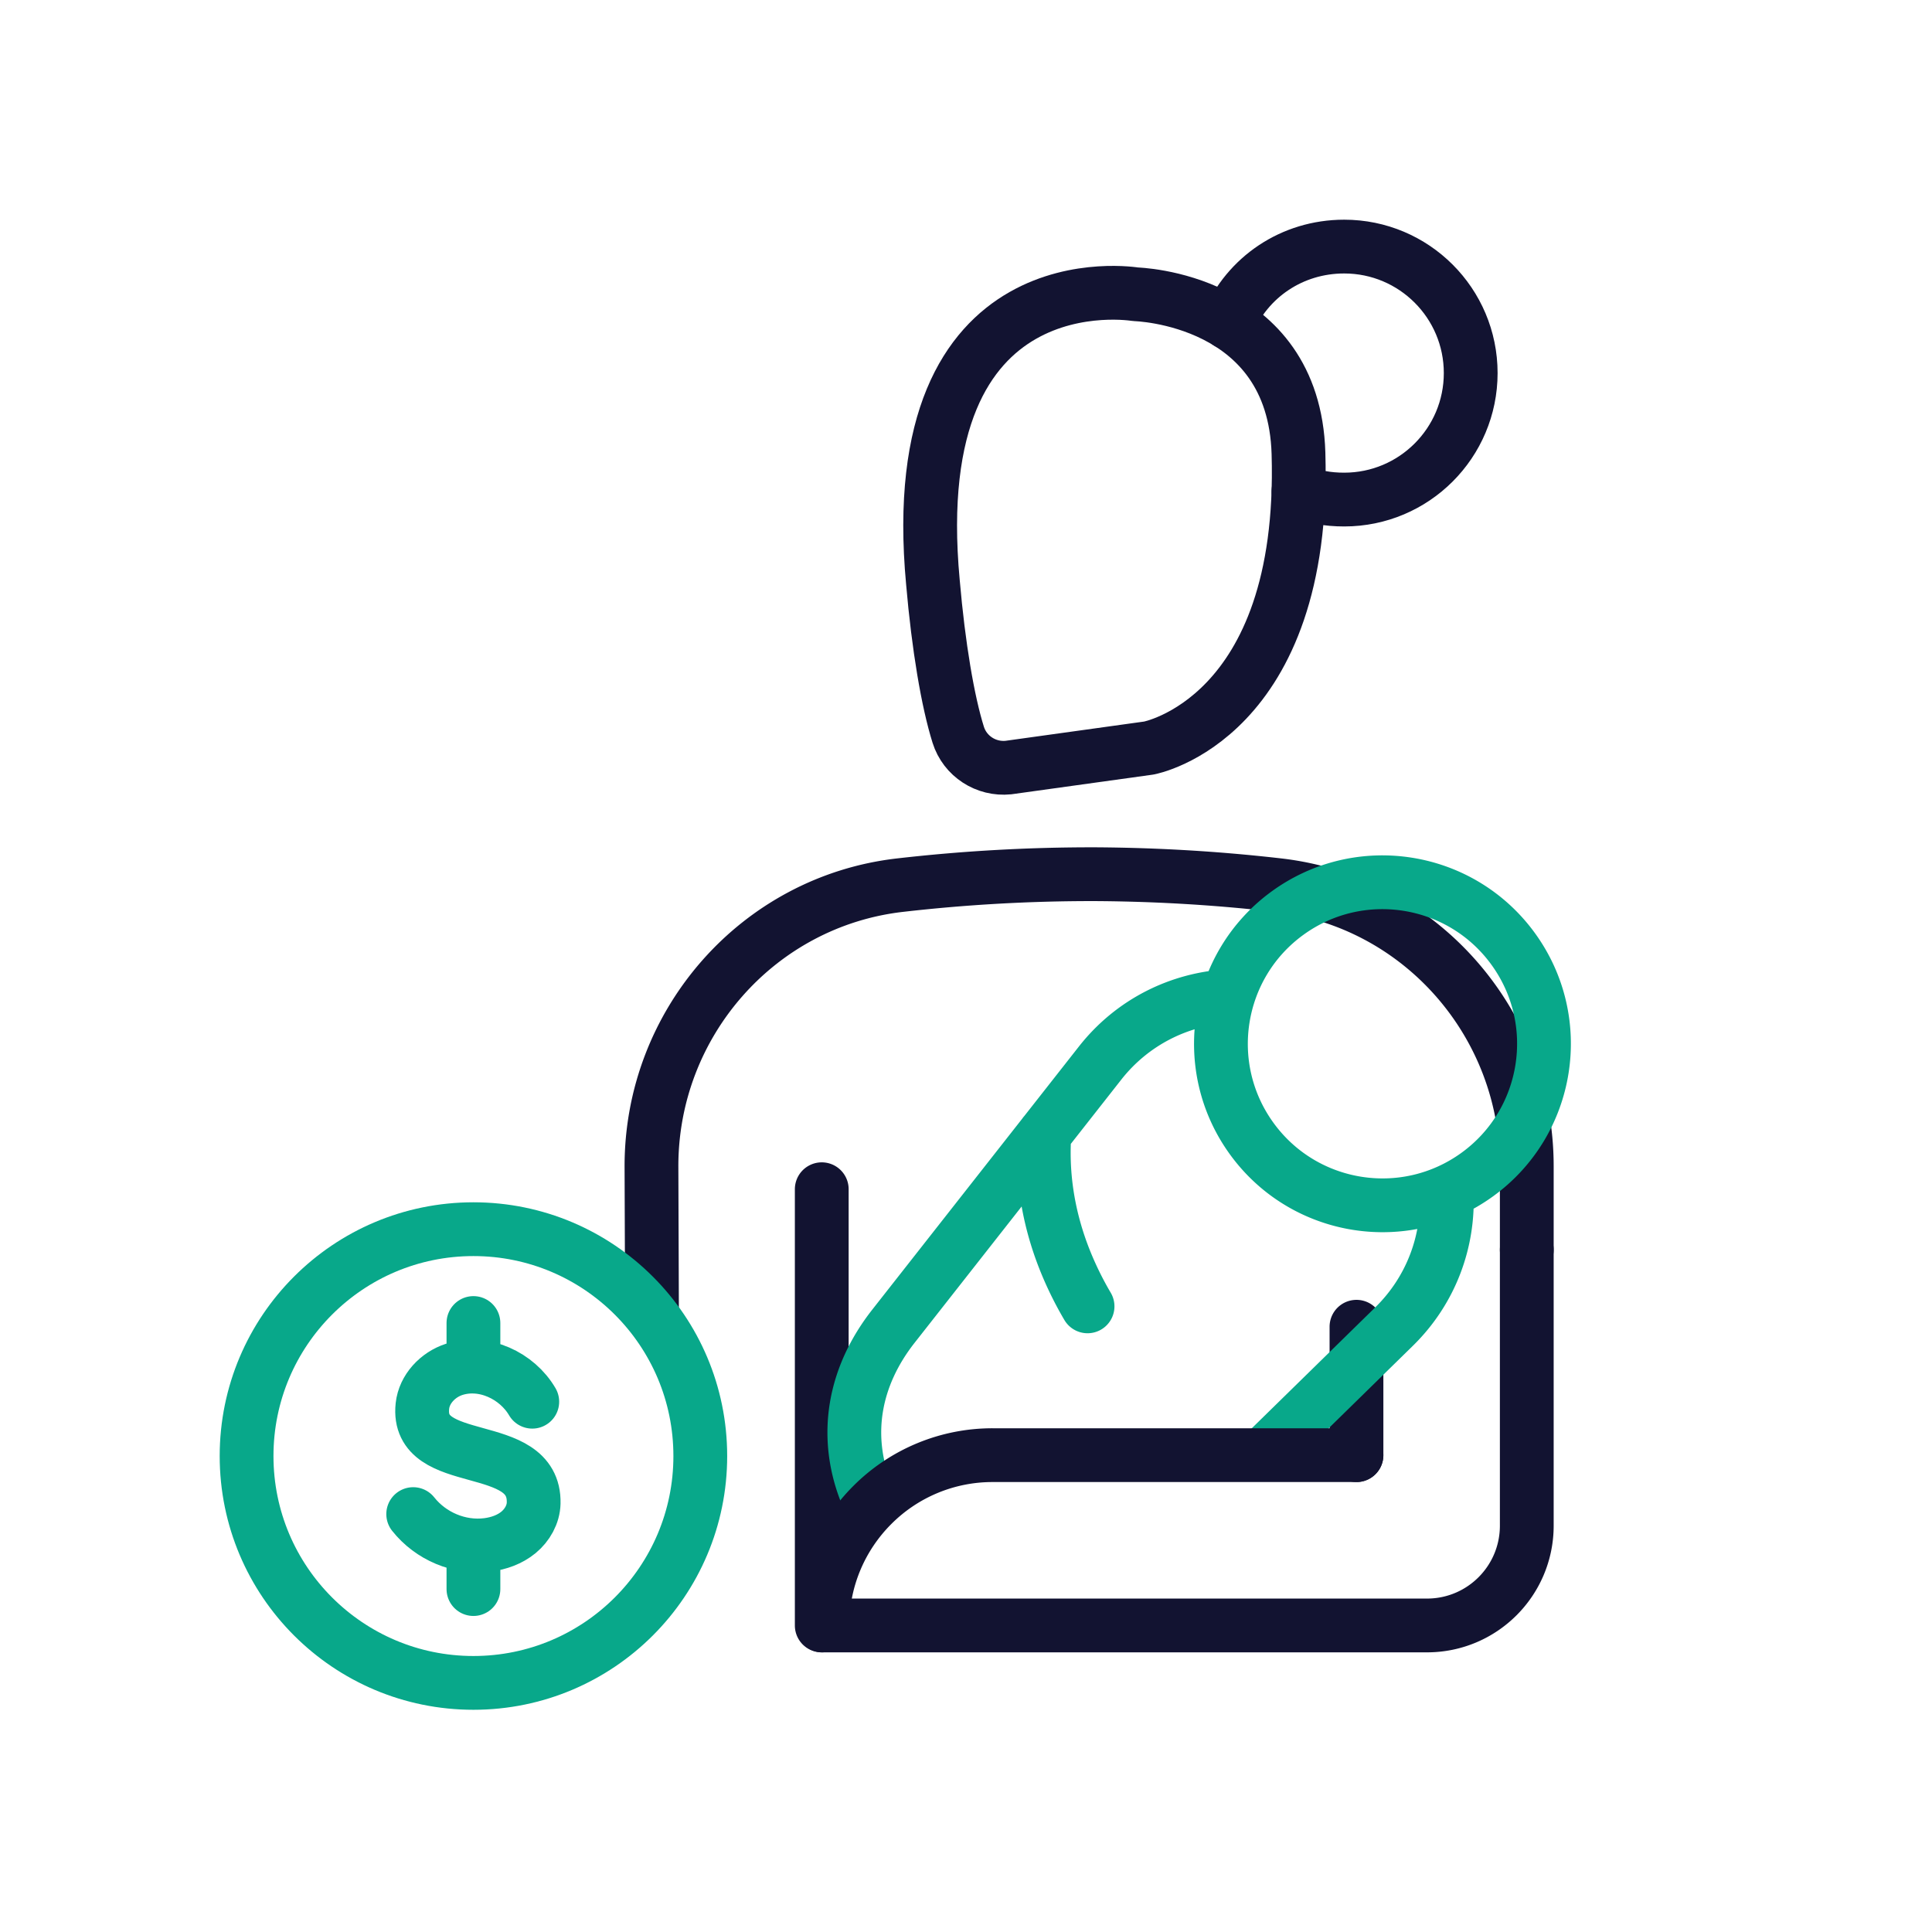
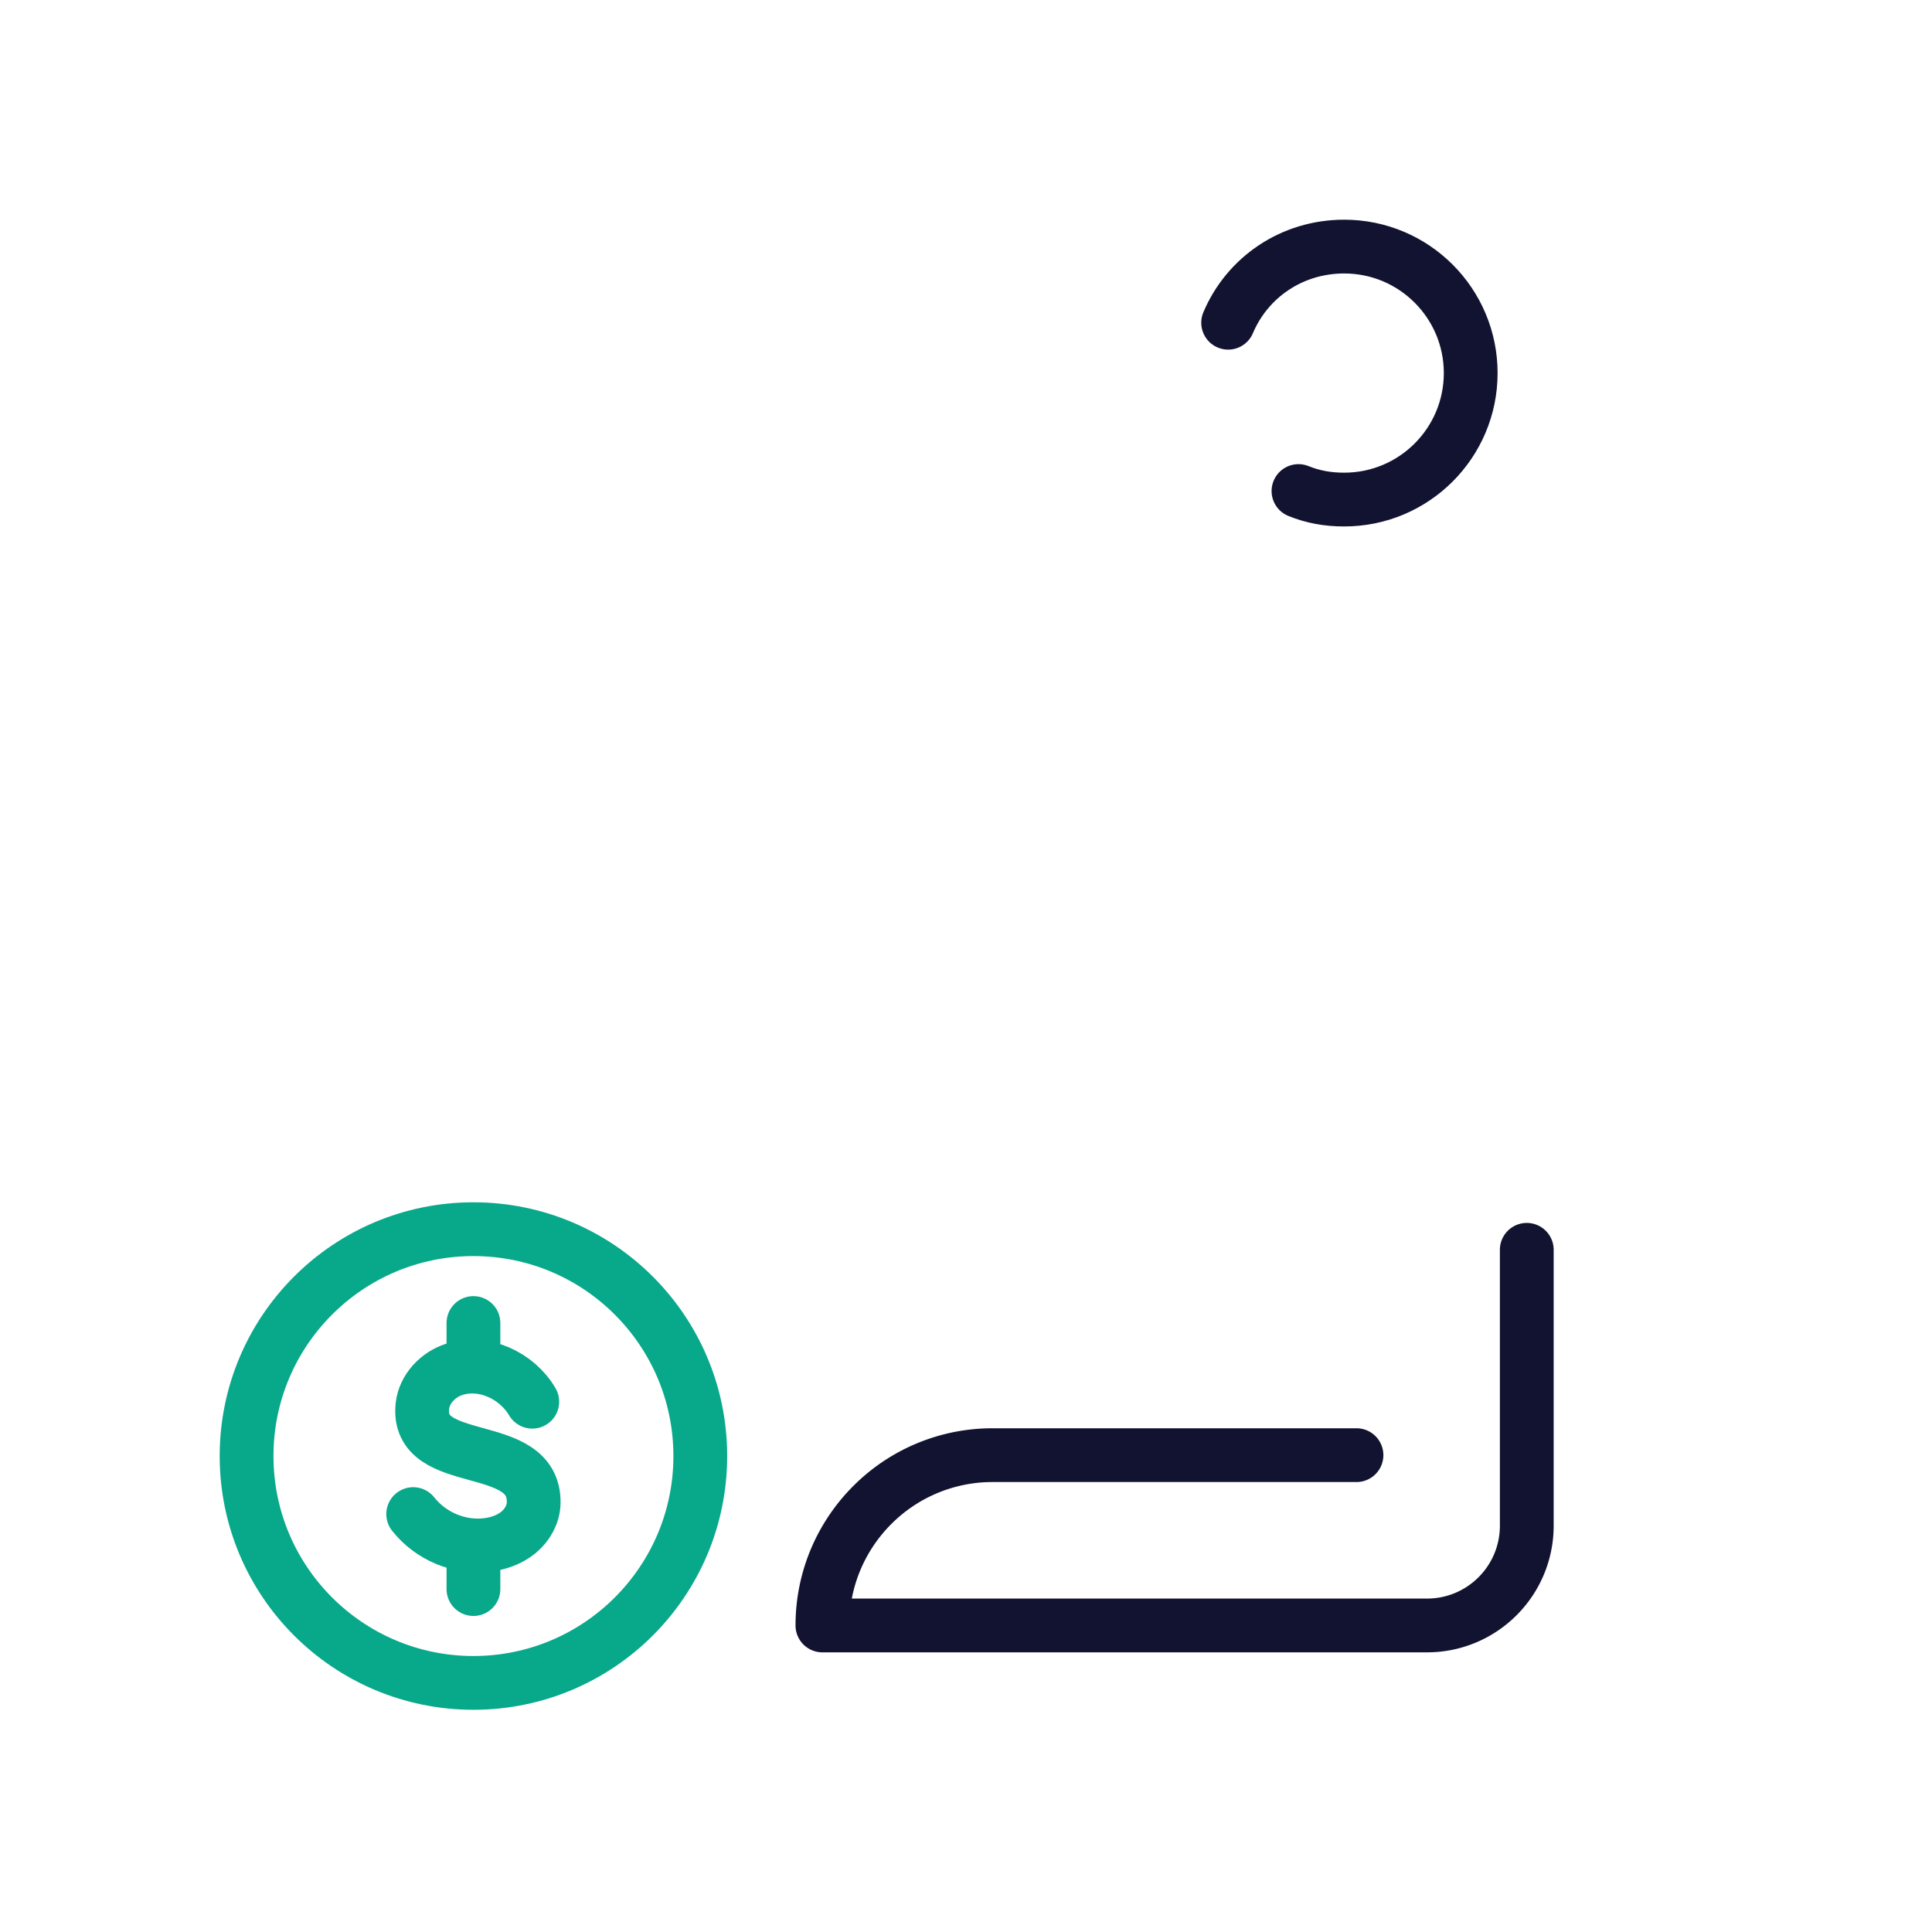
<svg xmlns="http://www.w3.org/2000/svg" width="430" height="430" viewbox="0 0 430 430">
  <g clip-path="url(#c)" id="gid1">
    <g clip-path="url(#d)" style="display:block" id="gid2">
      <g fill="none" stroke="#121331" stroke-linecap="round" stroke-linejoin="round" stroke-width="11.97" style="display:block" id="gid3">
-         <path d="m255.714 166.487-31.282 4.347c-4.979.506-9.664-2.526-11.163-7.301-2.313-7.369-4.4-19.639-5.632-33.955-6.799-72.875 45.104-64.08 45.104-64.08s35.229.81 36.258 35.383c1.76 59.138-33.285 65.606-33.285 65.606z" class="primary" id="pid1" />
        <path d="M273.343 71.829c4.273-10.107 14.172-16.948 25.835-16.948 15.548 0 28.153 12.605 28.153 28.153 0 15.548-12.605 28.153-28.153 28.153-3.707 0-6.938-.595-10.179-1.897" class="primary" id="pid2" />
      </g>
      <g mask="url(#e)" style="display:block" id="gid4">
-         <path fill="none" stroke="#121331" stroke-linecap="round" stroke-linejoin="round" stroke-width="11.97" d="M182.895 361.776v-97.091m-37.786 26.566-.114-31.718c0-31.828 23.72-58.91 55.354-62.532a374.1 374.1 0 0 1 42.763-2.431m-1.417-.006c14.271 0 28.527.802 42.758 2.434 31.631 3.625 55.358 30.709 55.358 62.54v18.631m-37.904 45.7v-28.58" class="primary" id="pid3" />
-       </g>
-       <path fill="none" stroke="#08A88A" stroke-linecap="round" stroke-linejoin="round" stroke-width="11.97" d="M84.788-6.246c.54 10.786-3.339 21.769-11.717 29.966L44.79 51.413m-89.376 8.8c-4.774-12.481-2.516-25.434 6.268-36.615L7.644-34.928c7.24-9.226 17.735-14.279 28.516-14.917m5.272 31.74C53.105-2.046 75.587 1.51 91.646-10.163c16.059-11.673 19.614-34.155 7.941-50.214-11.673-16.059-34.155-19.615-50.214-7.942-16.059 11.673-19.614 34.155-7.941 50.214zm-46.159-1.092c-.54 7.798.294 17.669 4.745 28.599a75.488 75.488 0 0 0 4.854 9.795" class="secondary" style="display:block" transform="translate(237.182 271.554)" id="pid4" />
+         </g>
      <path fill="none" stroke="#121331" stroke-linecap="round" stroke-linejoin="round" stroke-width="11.97" d="M78.384-41.802V19.6c0 12.262-9.94 22.202-22.202 22.202H-78.384c0-10.459 4.24-19.942 11.101-26.803a37.74 37.74 0 0 1 26.789-11.1H40.48" class="primary" style="display:block" transform="translate(261.426 319.971)" id="pid5" />
      <path fill="none" stroke="#08A88A" stroke-linecap="round" stroke-linejoin="round" stroke-width="11.97" d="M50.491 24.755c0 27.885-22.606 50.49-50.491 50.49-27.885 0-50.491-22.605-50.491-50.49S-27.885-25.736 0-25.736c27.885 0 50.491 22.606 50.491 50.491zM13.096 12.664C9.711 6.872 2.288 3.335-4.304 5.473c-3.614 1.172-6.651 4.372-7.052 8.15-1.523 14.348 25.116 6.951 24.759 21.607-.061 2.516-1.42 4.902-3.36 6.506s-4.411 2.476-6.908 2.793c-6.261.795-12.642-1.933-16.542-6.853M0 54.362v-9.725M0 4.852v-9.704" class="secondary" style="display:block" transform="translate(105.371 299.312)" id="pid6" />
    </g>
  </g>
</svg>